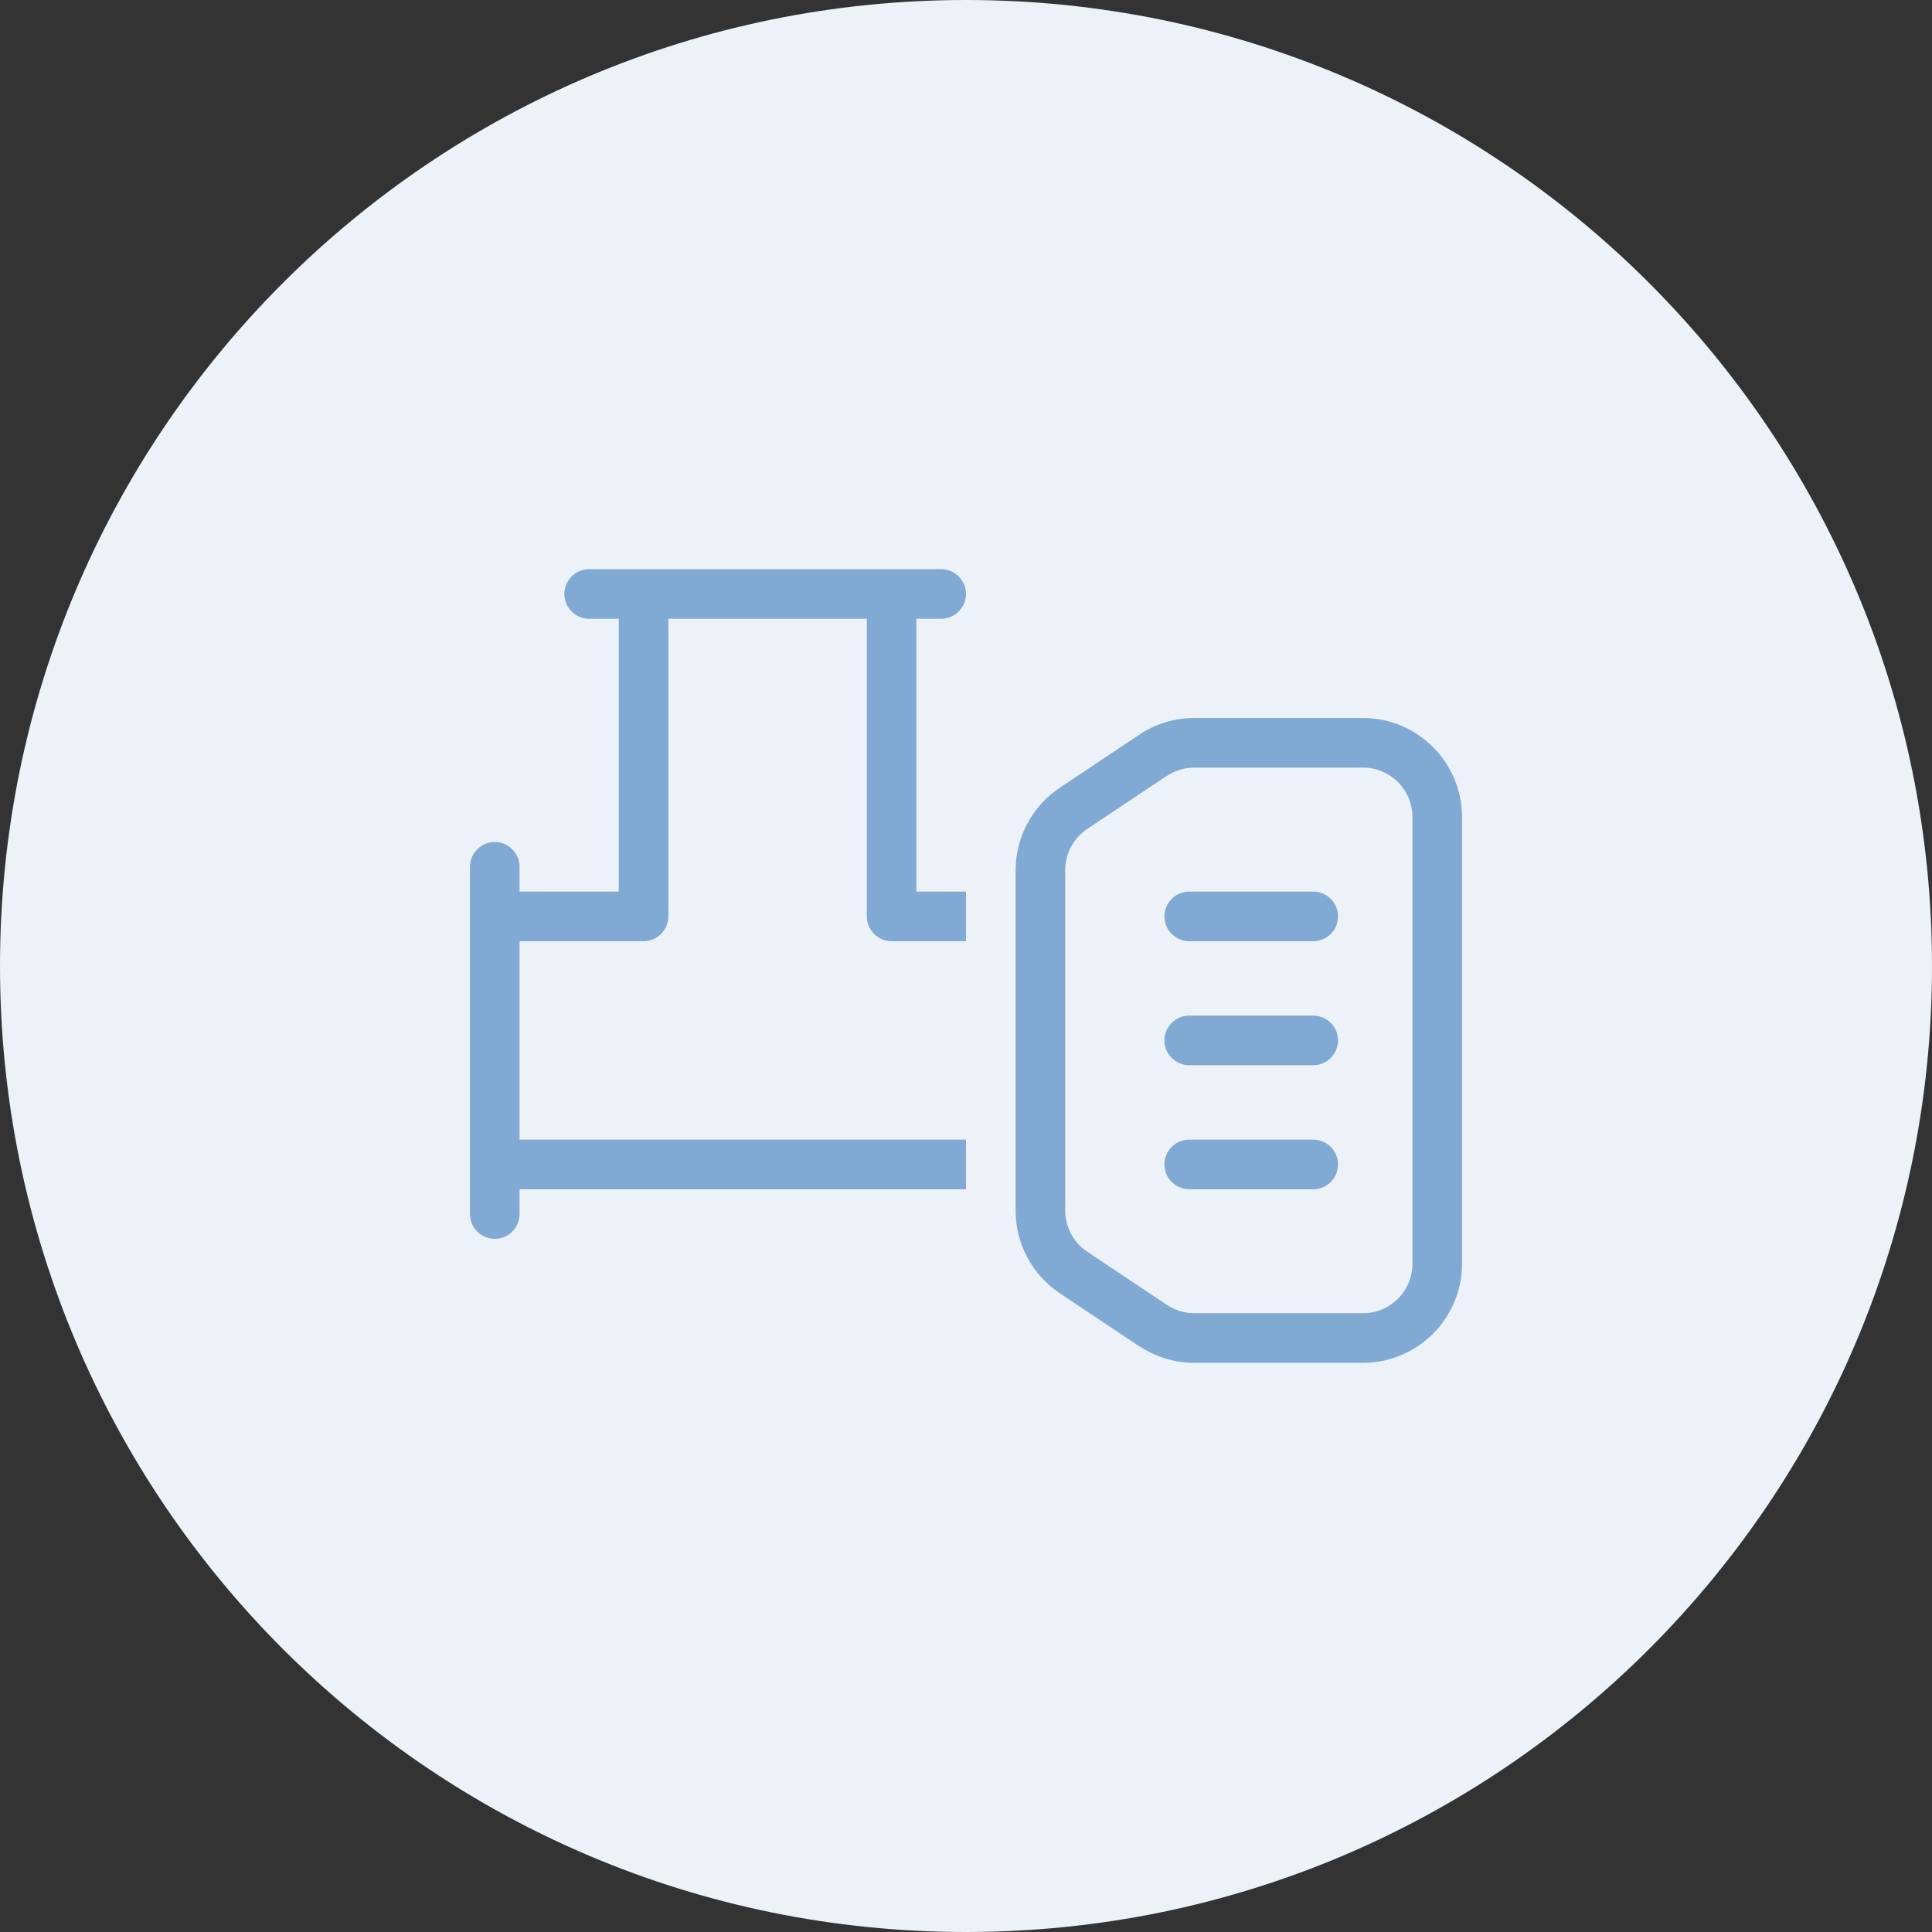
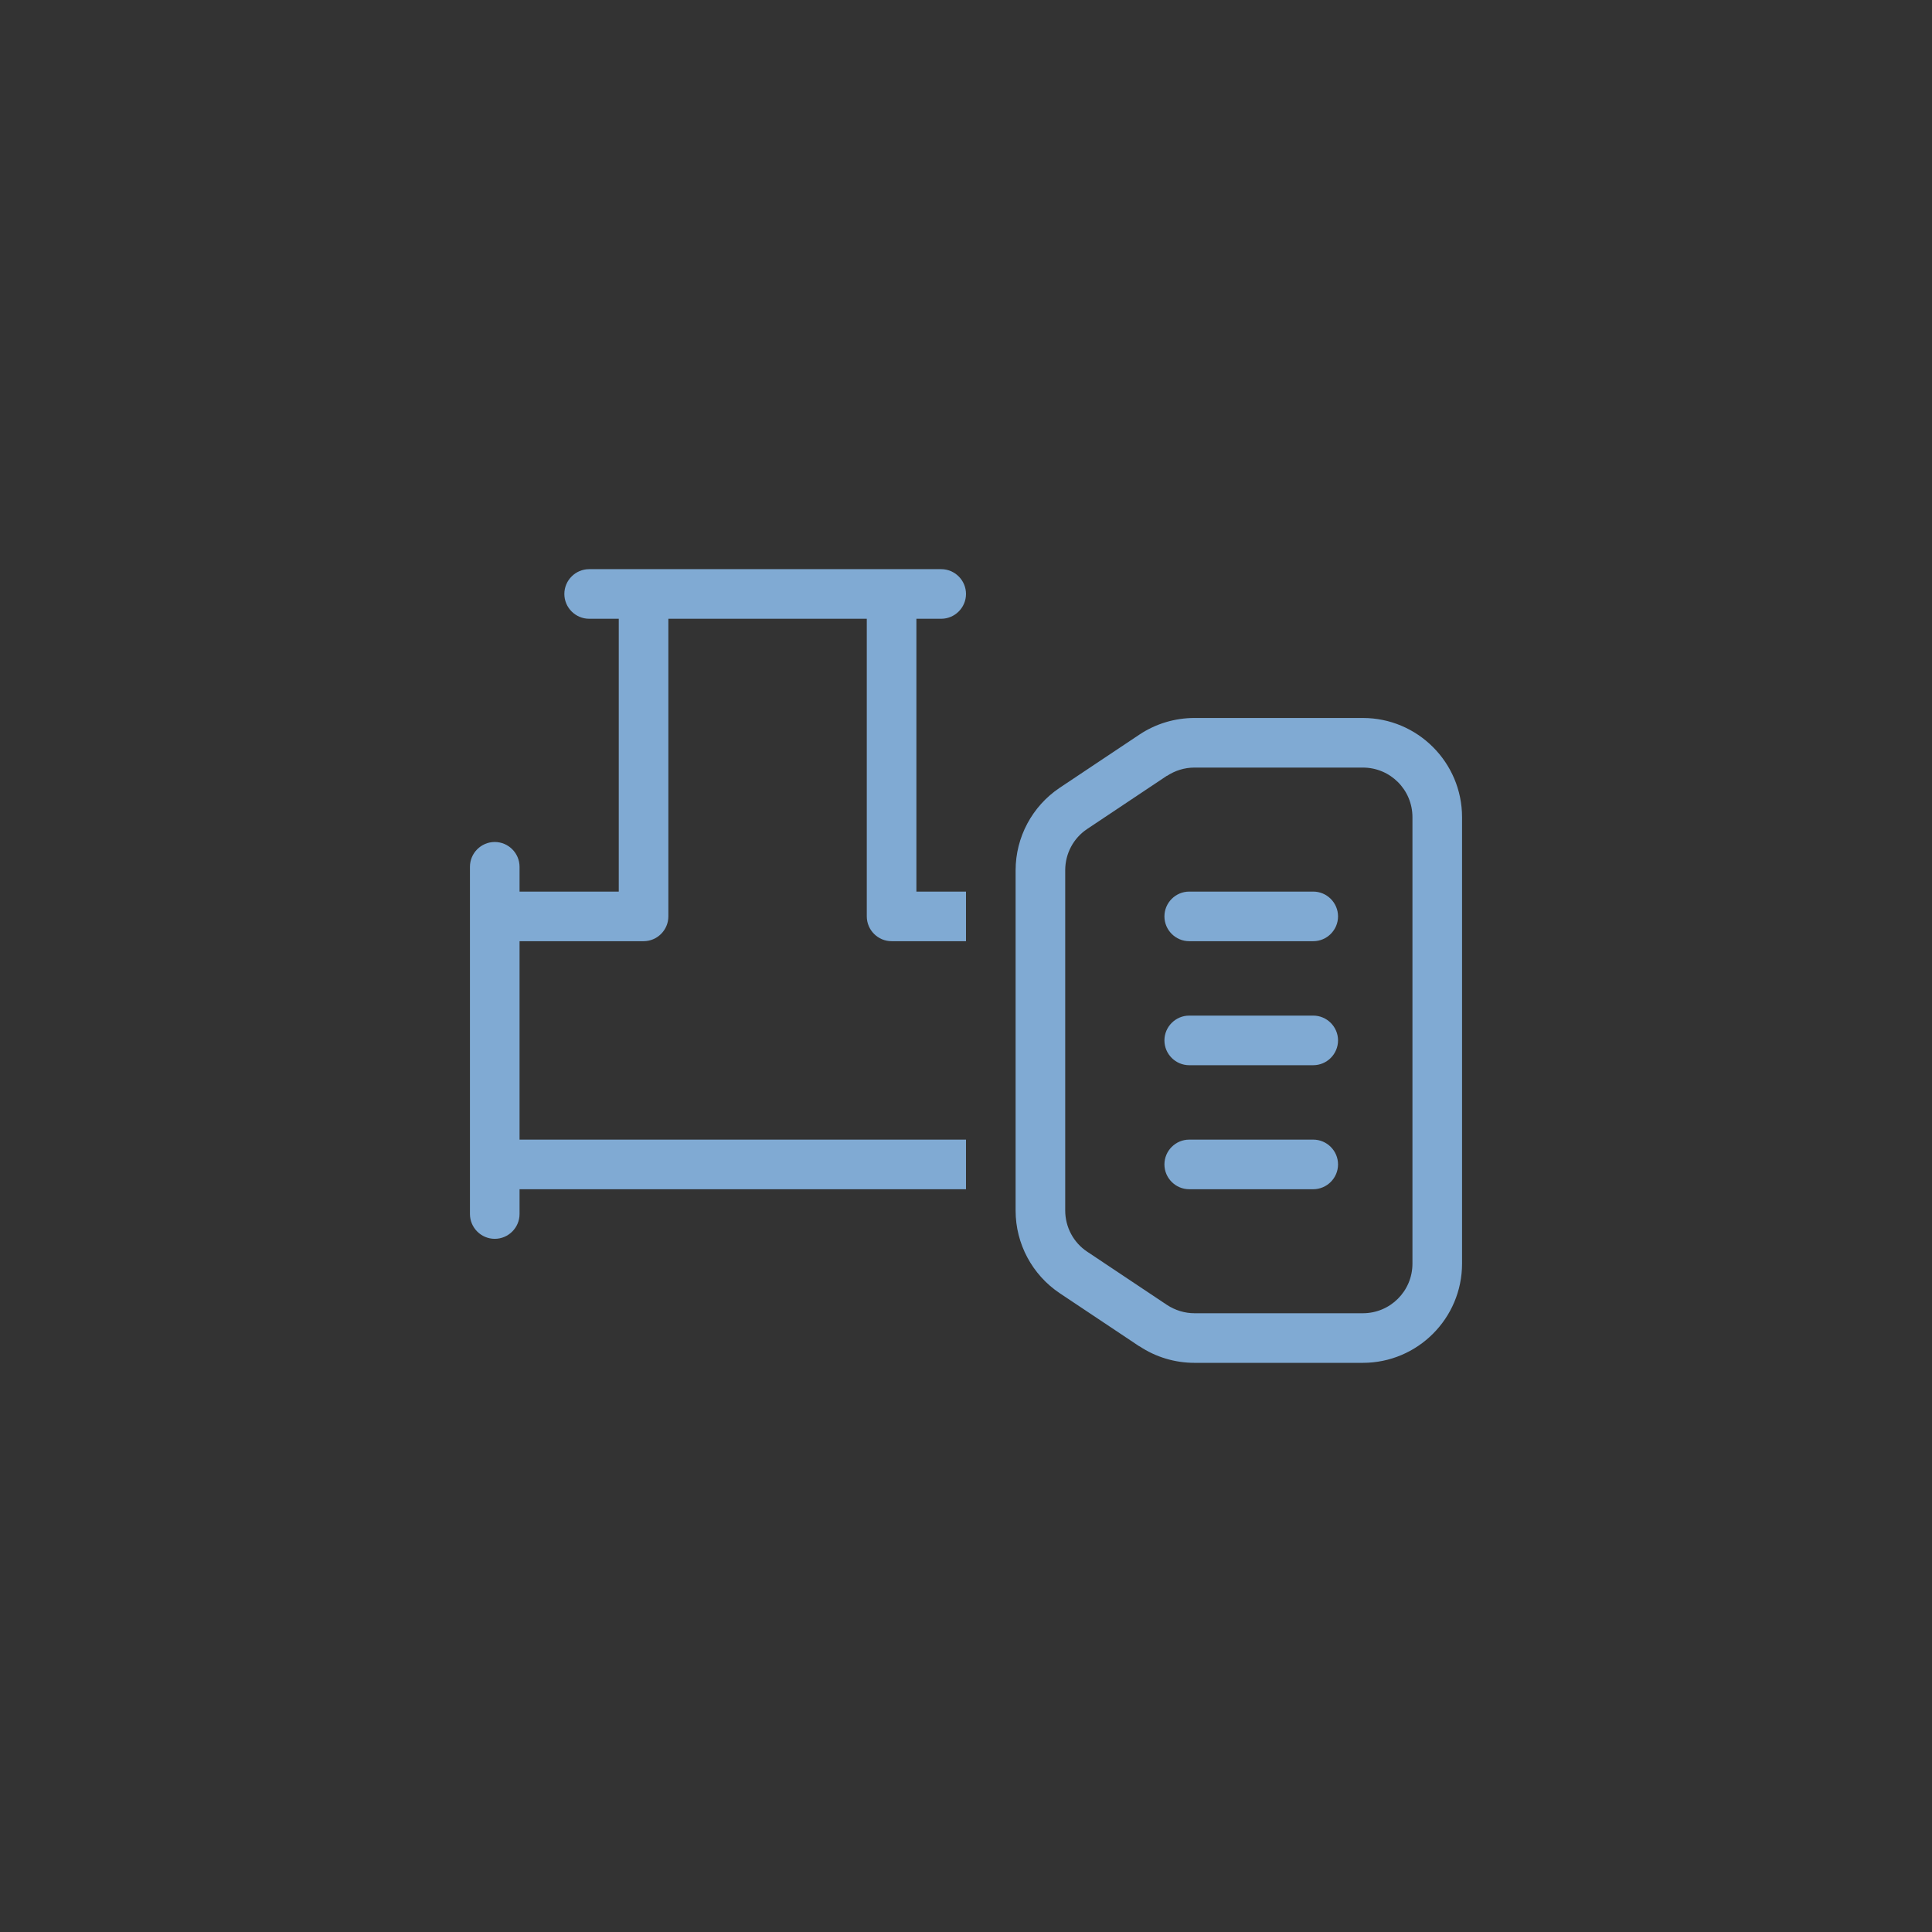
<svg xmlns="http://www.w3.org/2000/svg" width="148" height="148" viewBox="0 0 148 148" fill="none">
  <rect x="0" y="0" width="148" height="148" fill="#333333" stroke="none" />
-   <path d="M0 74C0 33.131 33.131 0 74 0V0C114.869 0 148 33.131 148 74V74C148 114.869 114.869 148 74 148V148C33.131 148 0 114.869 0 74V74Z" fill="#ECF2F8" />
  <path d="M45.132 43.6C44.087 43.6 43.232 44.455 43.232 45.5C43.232 46.545 44.087 47.4 45.132 47.4H47.4V68.3H39.8V66.4C39.8 65.355 38.945 64.5 37.9 64.5C36.855 64.5 36 65.355 36 66.4V70.2V89.2V93C36 94.045 36.855 94.9 37.9 94.9C38.945 94.9 39.8 94.045 39.8 93V91.1H74V87.3H39.8V72.1H49.3C50.345 72.1 51.2 71.245 51.2 70.2V47.4H66.4V70.2C66.4 71.245 67.255 72.1 68.3 72.1H74V68.3H70.2V47.4H72.1C73.145 47.4 74 46.545 74 45.5C74 44.455 73.145 43.6 72.1 43.6H68.3H49.3H45.132ZM89.39 59.441C90.019 59.026 90.744 58.8 91.504 58.8H104.4C106.502 58.8 108.2 60.498 108.2 62.6V96.8C108.2 98.902 106.502 100.6 104.4 100.6H91.504C90.756 100.6 90.019 100.374 89.39 99.959L83.286 95.886C82.229 95.185 81.6 93.998 81.6 92.727V66.661C81.6 65.391 82.229 64.203 83.286 63.502L89.39 59.429V59.441ZM87.288 103.129C88.535 103.961 90.007 104.4 91.504 104.4H104.4C108.592 104.4 112 100.992 112 96.8V62.6C112 58.408 108.592 55 104.4 55H91.504C90.007 55 88.535 55.439 87.288 56.271L81.184 60.344C79.071 61.757 77.8 64.132 77.8 66.673V92.739C77.8 95.28 79.071 97.655 81.184 99.068L87.288 103.141V103.129ZM89.2 70.2C89.2 71.245 90.055 72.1 91.1 72.1H100.6C101.645 72.1 102.5 71.245 102.5 70.2C102.5 69.155 101.645 68.3 100.6 68.3H91.1C90.055 68.3 89.2 69.155 89.2 70.2ZM89.2 79.7C89.2 80.745 90.055 81.6 91.1 81.6H100.6C101.645 81.6 102.5 80.745 102.5 79.7C102.5 78.655 101.645 77.8 100.6 77.8H91.1C90.055 77.8 89.2 78.655 89.2 79.7ZM89.2 89.2C89.2 90.245 90.055 91.1 91.1 91.1H100.6C101.645 91.1 102.5 90.245 102.5 89.2C102.5 88.155 101.645 87.3 100.6 87.3H91.1C90.055 87.3 89.2 88.155 89.2 89.2Z" fill="#80AAD3" />
</svg>